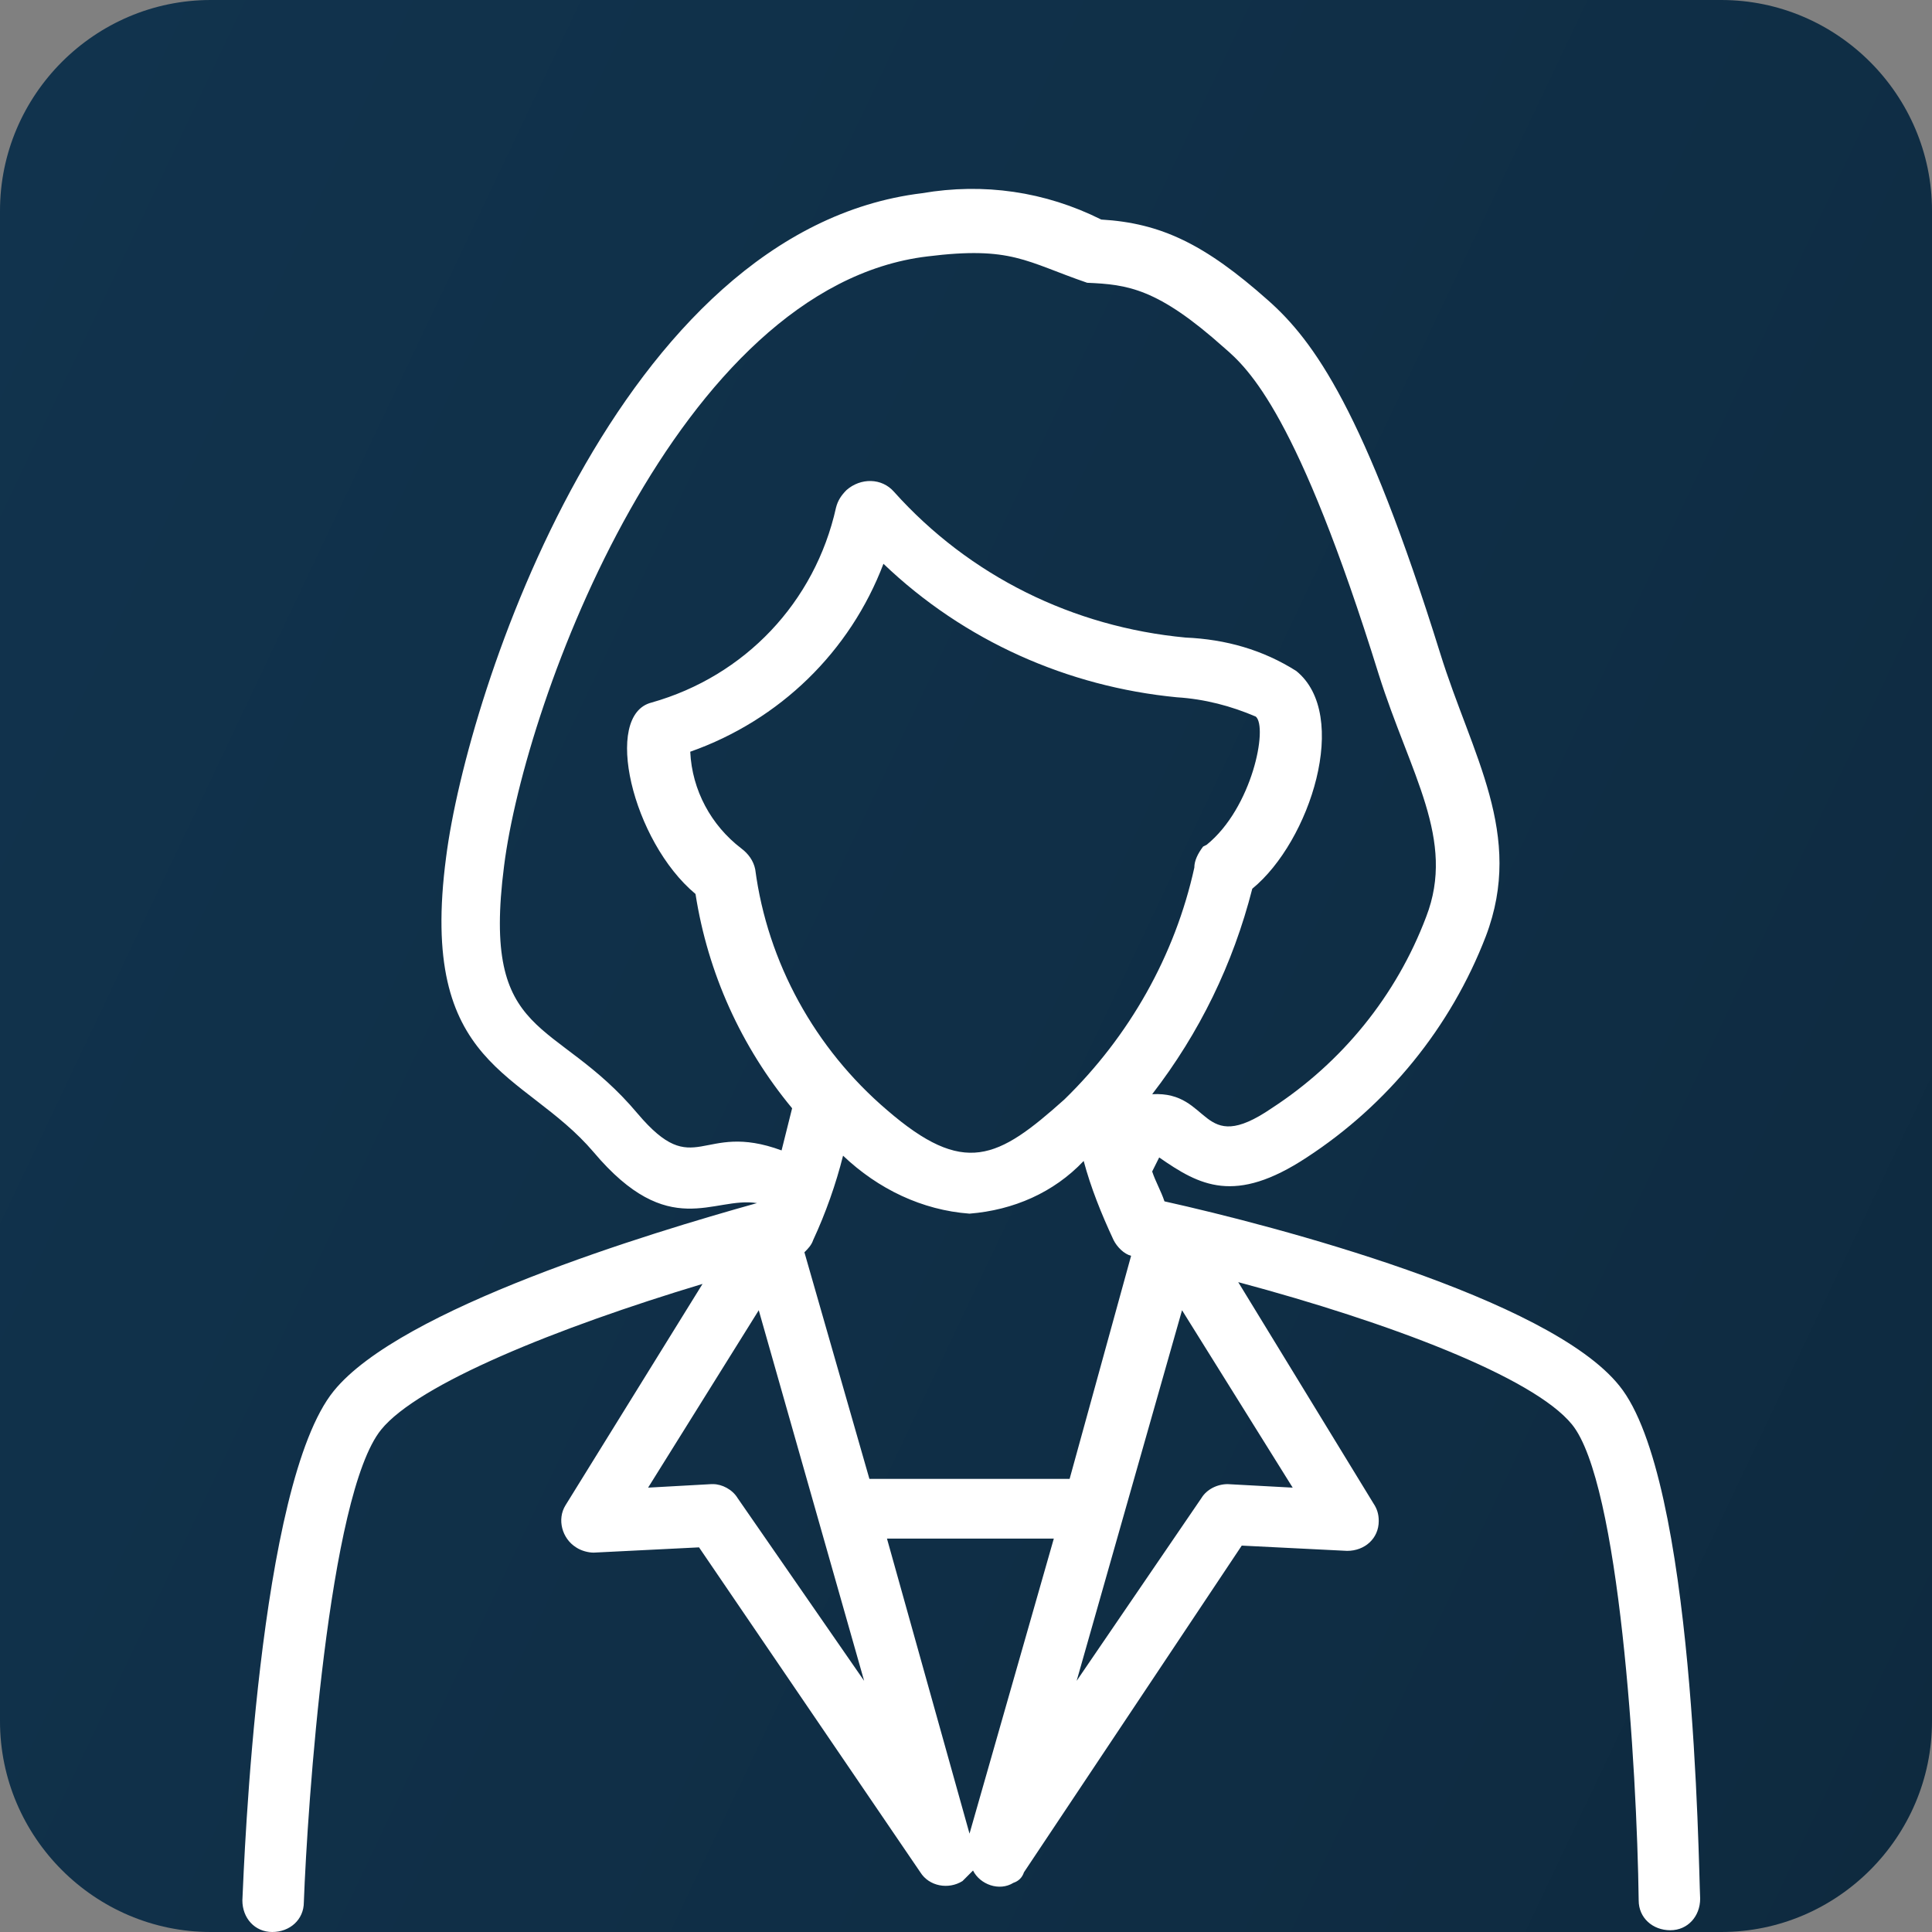
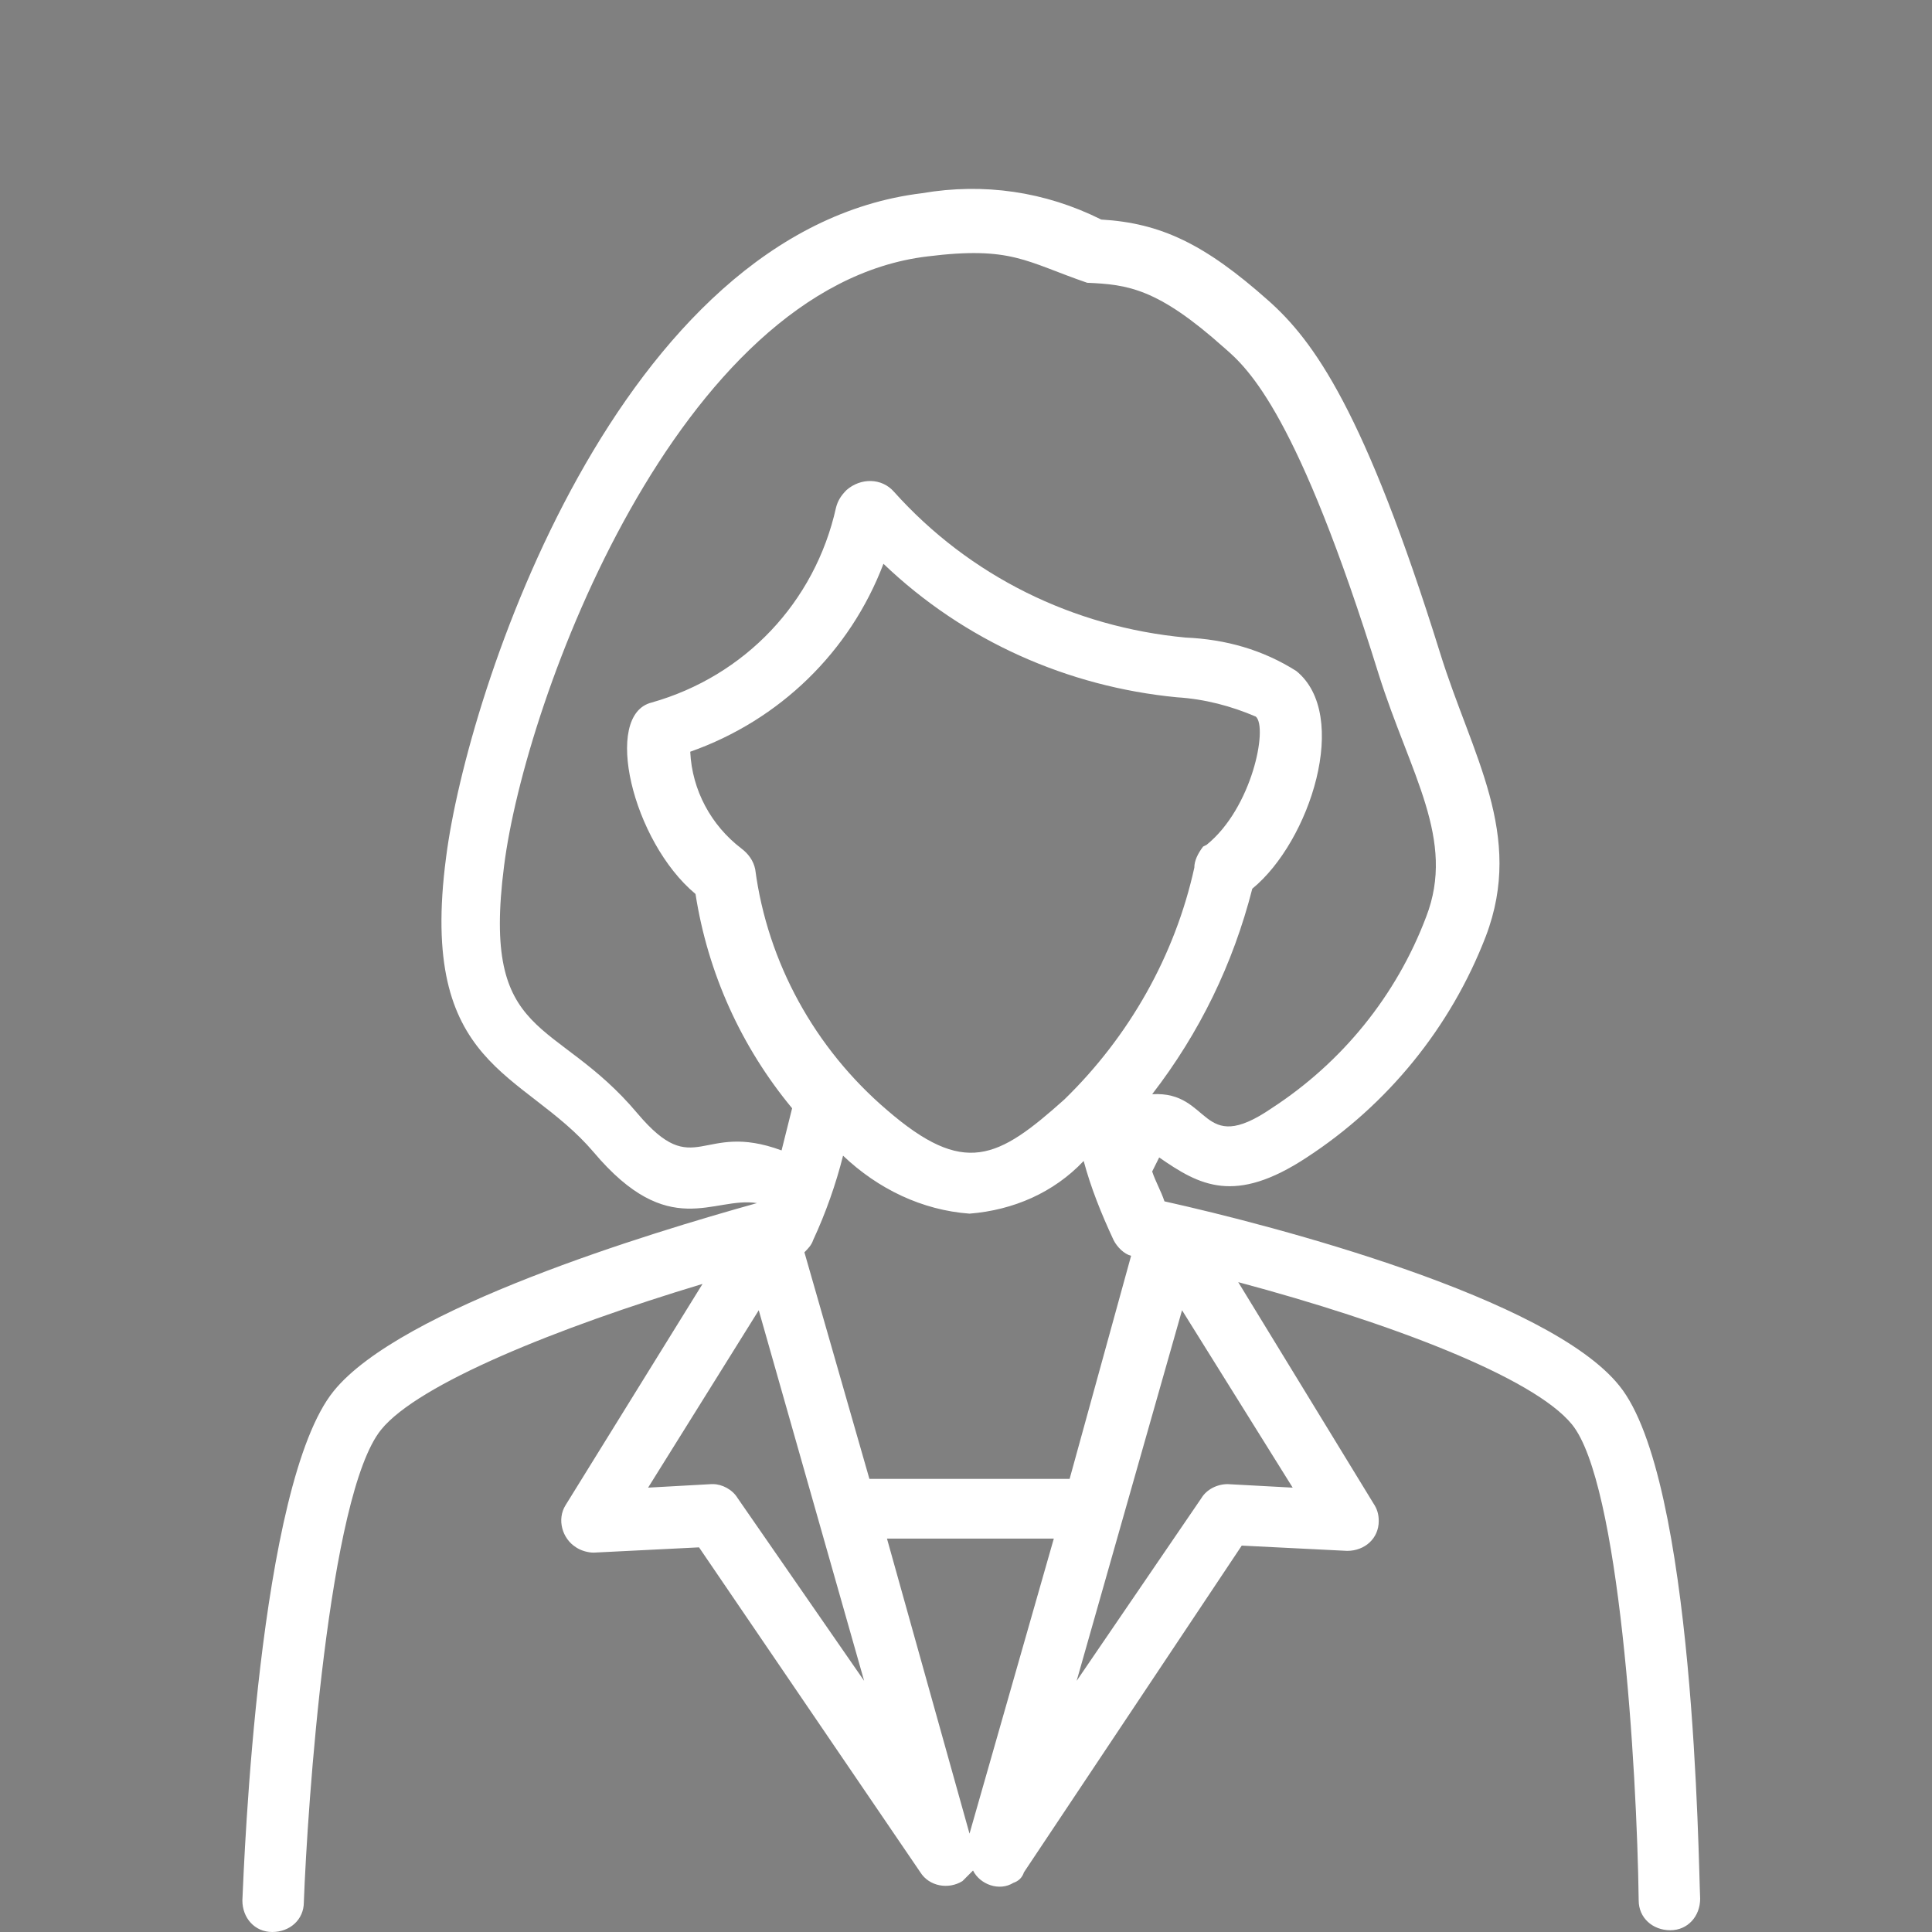
<svg xmlns="http://www.w3.org/2000/svg" version="1.1" id="Layer_1" x="0px" y="0px" width="110px" height="110px" viewBox="0 0 110 110" style="enable-background:new 0 0 110 110;" xml:space="preserve">
  <rect x="0" y="0" width="110" height="110" fill="#808080" stroke="none" />
  <style type="text/css">
	.st0{fill:url(#SVGID_1_);}
	.st1{fill:#FFFFFF;}
</style>
  <linearGradient id="SVGID_1_" gradientUnits="userSpaceOnUse" x1="-7.584" y1="84.607" x2="118.642" y2="24.671" gradientTransform="matrix(1 0 0 -1 0 109.89)">
    <stop offset="0" style="stop-color:#11334D" />
    <stop offset="0.741" style="stop-color:#0F2D44" />
    <stop offset="1" style="stop-color:#0E2A3F" />
  </linearGradient>
-   <path class="st0" d="M98,110H12c-6.6,0-12-5.4-12-12V12C0,5.4,5.4,0,12,0h86c6.6,0,12,5.4,12,12v86C110,104.6,104.6,110,98,110z" />
  <g id="Business_Woman">
    <path class="st1" d="M92.2,78.9c-4-5-19.6-9.1-25.9-10.5c-0.2-0.6-0.5-1.1-0.7-1.7l0.4-0.8c2.3,1.6,4.3,2.7,8.4,0   c4.6-3,8.2-7.4,10.2-12.6c2.2-5.8-0.8-10.3-2.6-16.1c-4.3-13.8-7.2-17.8-9.8-20.1c-3.6-3.2-6.1-4.4-9.5-4.6   c-3.2-1.6-6.7-2.1-10.2-1.5c-17.3,2.1-25.9,28.4-27.1,37.8c-1.6,12.1,4.4,12.1,8.4,16.8c4.3,5.1,6.8,2.5,9.3,2.9   c-6.1,1.7-20.3,6-24.1,10.7c-4.3,5.3-5.1,26.8-5.2,29c0,1,0.7,1.8,1.7,1.8c1,0,1.8-0.7,1.8-1.7c0.2-5.4,1.4-23.2,4.4-26.9   c2.1-2.6,10-5.8,18.3-8.3l-7.8,12.6c-0.5,0.8-0.2,1.9,0.6,2.4c0.3,0.2,0.7,0.3,1,0.3l6-0.3l12.6,18.5c0.5,0.8,1.6,1,2.4,0.5   c0.2-0.2,0.4-0.4,0.6-0.6c0.4,0.8,1.5,1.2,2.3,0.7c0.3-0.1,0.5-0.3,0.6-0.6L70.7,88l6,0.3c1,0,1.8-0.7,1.8-1.7c0-0.4-0.1-0.7-0.3-1   L70.5,73c8.6,2.3,16.8,5.4,19,8.1c2.7,3.3,3.7,19.5,3.8,27.1c0,1,0.8,1.7,1.8,1.7c1,0,1.7-0.8,1.7-1.8   C96.7,106.1,96.5,84.2,92.2,78.9z M60.9,84.2H49.5l-3.7-12.9c0.2-0.2,0.4-0.4,0.5-0.7l0,0c0.7-1.5,1.3-3.2,1.7-4.8   c2,1.9,4.5,3.1,7.2,3.3c2.5-0.2,4.8-1.2,6.5-3c0.4,1.5,1,3,1.7,4.5l0,0c0.2,0.4,0.6,0.8,1,0.9L60.9,84.2z M67,39.7   c1.6,0.1,3.1,0.5,4.5,1.1c0.7,0.6-0.2,5.2-2.8,7.3l-0.2,0.1C68.2,48.6,68,49,68,49.4c-1.1,5-3.7,9.6-7.4,13.2   c-3.8,3.4-5.7,4.4-10.1,0.6c-4.1-3.5-6.8-8.4-7.5-13.7c-0.1-0.5-0.4-0.9-0.8-1.2c-1.7-1.3-2.8-3.3-2.9-5.5c5.1-1.8,9.1-5.7,11-10.7   C54.9,36.5,60.8,39.1,67,39.7L67,39.7z M36.3,63.4c-4.7-5.6-8.9-4-7.6-14.1c1.2-9.5,9.9-33,24.1-34.7c4.8-0.6,5.6,0.3,9.1,1.5   c2.3,0.1,4,0.3,7.8,3.7c1.4,1.2,4.2,3.8,8.8,18.6c1.8,5.7,4.4,9.4,2.7,13.8c-1.7,4.5-4.8,8.3-8.8,10.9c-4.1,2.8-3.4-1-6.8-0.8   c2.7-3.5,4.6-7.4,5.7-11.7c3.3-2.7,5.6-9.9,2.5-12.4c-1.9-1.2-4-1.8-6.3-1.9c-6.4-0.6-12.3-3.5-16.6-8.3c-0.7-0.8-1.9-0.8-2.7-0.1   c-0.3,0.3-0.5,0.6-0.6,1c-1.2,5.4-5.2,9.6-10.5,11.1c-2.8,0.7-1.1,7.9,2.5,10.9c0.7,4.5,2.6,8.7,5.5,12.2c-0.2,0.8-0.4,1.6-0.6,2.4   C39.9,63.8,39.6,67.3,36.3,63.4L36.3,63.4z M42,85.3c-0.3-0.5-0.9-0.8-1.4-0.8c0,0-0.1,0-0.1,0l-3.6,0.2l6.3-10.1l6,21.1L42,85.3z    M55.2,104.4l-4.7-16.8h9.5L55.2,104.4z M69.9,84.5c-0.6,0-1.2,0.3-1.5,0.8l-7.1,10.4l6-21.1l6.3,10.1L69.9,84.5z" />
  </g>
</svg>